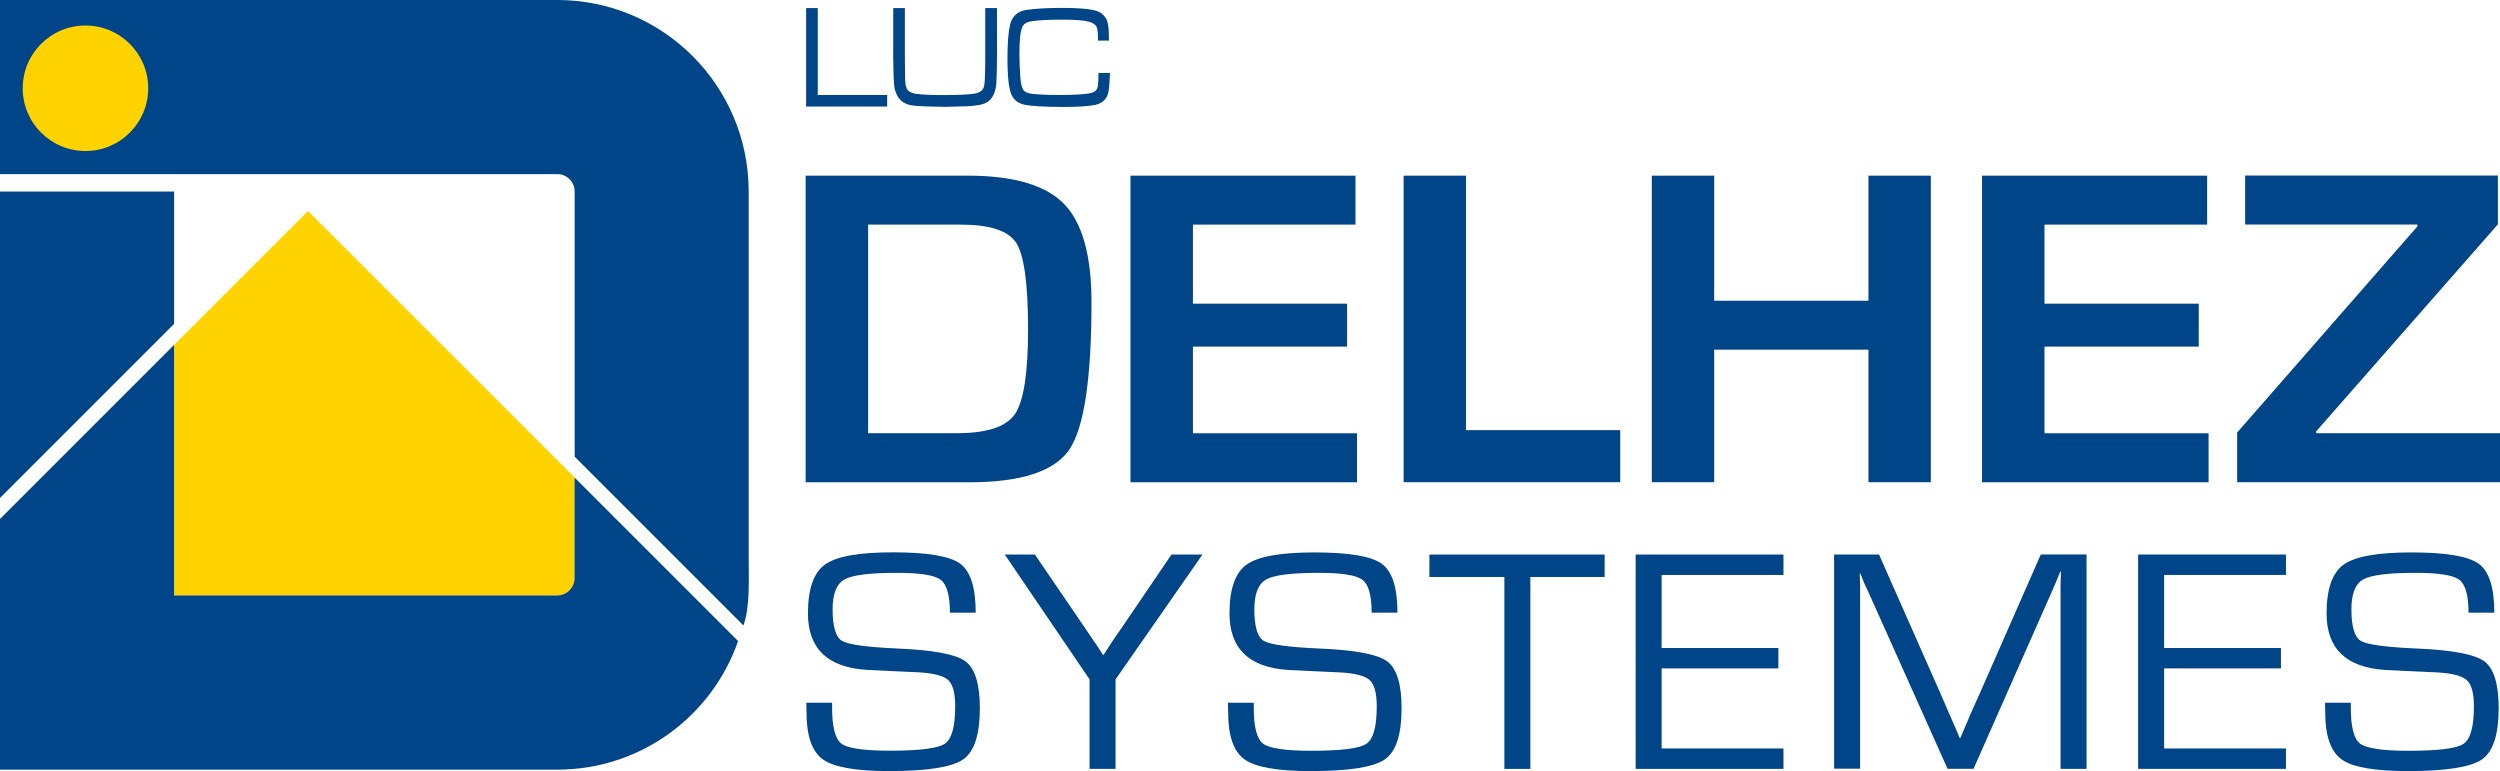
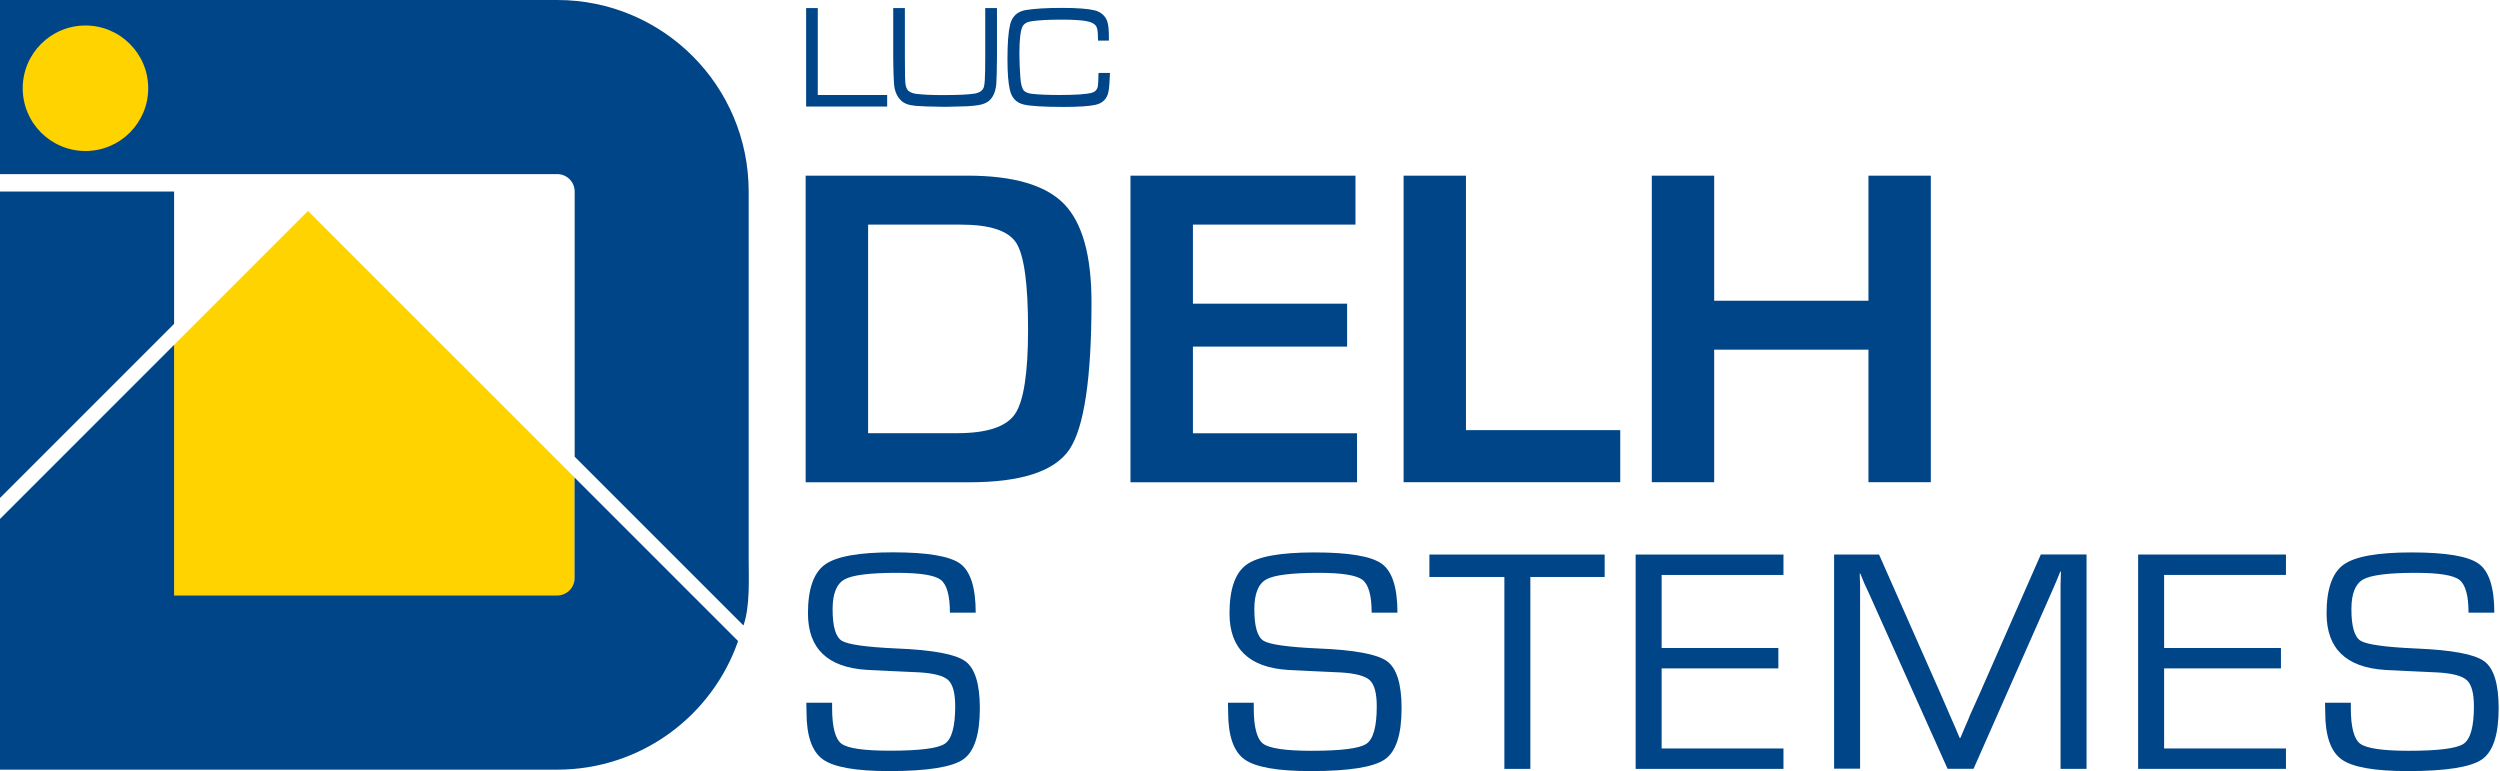
<svg xmlns="http://www.w3.org/2000/svg" version="1.1" id="Calque_1" x="0px" y="0px" viewBox="0 0 259.76 80.12" style="enable-background:new 0 0 259.76 80.12;" xml:space="preserve">
  <style type="text/css">
	.st0{fill:#FFD300;}
	.st1{fill:#004587;}
</style>
  <g>
    <g>
      <path class="st0" d="M57.9,61.88c1,0,1.81-0.81,1.81-1.81V49.62L32,21.92L18.09,35.83v26.05H57.9z" />
      <polygon class="st1" points="18.09,19.9 0,19.9 0,51.74 18.09,33.65   " />
      <path class="st1" d="M77.79,57.89V19.9C77.79,8.91,68.89,0,57.9,0L0,0v18.09h57.9c1,0,1.81,0.81,1.81,1.81v27.55l17.54,17.54    C77.95,62.94,77.79,60.19,77.79,57.89z" />
      <path class="st1" d="M59.7,49.62v10.44c0,1-0.81,1.81-1.81,1.81H18.09V35.83L0,53.92v26.05h57.9c8.7,0,16.09-5.58,18.79-13.36    L59.7,49.62z" />
      <path class="st0" d="M15.4,9.17c0,3.6-2.92,6.52-6.52,6.52c-3.6,0-6.52-2.92-6.52-6.52s2.92-6.52,6.52-6.52    C12.48,2.65,15.4,5.57,15.4,9.17z" />
      <g>
        <g>
          <path class="st1" d="M83.75,0.84h1.22v9.03h7.21v1.2h-8.42V0.84z" />
          <path class="st1" d="M92.8,0.84h1.22v5.03c0,1.69,0.02,2.66,0.07,2.91c0.06,0.31,0.15,0.53,0.28,0.64      c0.19,0.17,0.46,0.28,0.81,0.33c0.65,0.08,1.55,0.13,2.69,0.13c1.66,0,2.8-0.05,3.42-0.16c0.54-0.1,0.85-0.34,0.95-0.73      c0.07-0.28,0.11-0.84,0.12-1.69c0-0.09,0-0.57,0.01-1.42V0.84h1.22v5.03c-0.01,1.36-0.03,2.31-0.07,2.83      c-0.08,0.89-0.37,1.51-0.87,1.86c-0.22,0.15-0.5,0.26-0.82,0.33c-0.32,0.07-0.77,0.12-1.34,0.15l-1.12,0.03l-1.16,0.03      c-1.61-0.02-2.63-0.06-3.05-0.1c-0.4-0.04-0.71-0.1-0.94-0.19c-0.23-0.09-0.44-0.21-0.61-0.38c-0.33-0.31-0.54-0.73-0.66-1.25      c-0.08-0.46-0.13-1.57-0.14-3.31V0.84z" />
          <path class="st1" d="M114.14,7.58h1.19c-0.03,0.93-0.08,1.57-0.15,1.92c-0.14,0.76-0.6,1.22-1.35,1.39      c-0.62,0.14-1.71,0.22-3.27,0.22c-2.04,0-3.42-0.08-4.15-0.24c-0.8-0.18-1.29-0.69-1.48-1.53c-0.17-0.71-0.25-1.79-0.25-3.22      c0-1.62,0.09-2.8,0.27-3.55c0.21-0.88,0.76-1.38,1.65-1.53c0.87-0.14,2.12-0.22,3.77-0.22c1.57,0,2.7,0.09,3.39,0.26      c0.53,0.14,0.92,0.43,1.18,0.88c0.16,0.29,0.25,0.76,0.27,1.41c0.01,0.08,0.01,0.37,0.01,0.85h-1.13c0-0.18-0.01-0.29-0.01-0.34      c0-0.53-0.05-0.9-0.15-1.1c-0.15-0.29-0.52-0.5-1.12-0.6c-0.55-0.09-1.38-0.14-2.49-0.14c-1.29,0-2.33,0.05-3.09,0.16      c-0.5,0.06-0.82,0.25-0.98,0.54c-0.22,0.44-0.33,1.39-0.33,2.84c0,0.82,0.04,1.65,0.1,2.48c0.05,0.7,0.18,1.16,0.38,1.37      c0.18,0.17,0.45,0.28,0.84,0.32c0.7,0.08,1.64,0.12,2.83,0.12c1.71,0,2.84-0.08,3.38-0.23c0.34-0.1,0.55-0.32,0.62-0.67      C114.1,8.77,114.13,8.3,114.14,7.58z" />
        </g>
        <g>
          <path class="st1" d="M83.71,50.1V18.25h16.8c4.77,0,8.11,0.97,10.03,2.92c1.91,1.95,2.87,5.35,2.87,10.22      c0,7.95-0.77,13.05-2.3,15.32c-1.54,2.26-5,3.4-10.39,3.4H83.71z M90.2,45.01h9.24c3.1,0,5.11-0.66,6.02-1.99      c0.91-1.33,1.36-4.27,1.36-8.81c0-4.7-0.41-7.68-1.22-8.96c-0.82-1.28-2.74-1.91-5.76-1.91H90.2V45.01z" />
          <path class="st1" d="M123.95,23.34v8.21h16.02v4.46h-16.02v9.01H141v5.09h-23.54V18.25h23.38v5.09H123.95z" />
          <path class="st1" d="M152.32,18.25v26.44h16.03v5.41h-22.51V18.25H152.32z" />
          <path class="st1" d="M200.62,18.25V50.1h-6.48V36.33h-16.03V50.1h-6.48V18.25h6.48v13h16.03v-13H200.62z" />
-           <path class="st1" d="M212.43,23.34v8.21h16.03v4.46h-16.03v9.01h17.05v5.09h-23.54V18.25h23.39v5.09H212.43z" />
-           <path class="st1" d="M259.54,18.25v5.06l-18.88,21.51v0.19h19.11v5.09h-27.32v-5.16l18.73-21.42v-0.19h-17.9v-5.09H259.54z" />
        </g>
        <g>
          <path class="st1" d="M101.38,63.66H98.7c0-1.79-0.32-2.93-0.96-3.42c-0.64-0.48-2.15-0.72-4.54-0.72      c-2.83,0-4.65,0.23-5.46,0.69c-0.82,0.46-1.23,1.49-1.23,3.09c0,1.79,0.32,2.89,0.96,3.28c0.64,0.39,2.55,0.66,5.72,0.8      c3.72,0.15,6.09,0.59,7.1,1.32c1.01,0.73,1.52,2.36,1.52,4.89c0,2.74-0.58,4.52-1.74,5.32c-1.16,0.8-3.73,1.21-7.69,1.21      c-3.44,0-5.73-0.4-6.87-1.21c-1.14-0.81-1.71-2.45-1.71-4.9l-0.02-0.99h2.68v0.55c0,1.99,0.33,3.23,0.98,3.71      C88.1,77.76,89.77,78,92.47,78c3.09,0,5-0.24,5.71-0.73c0.71-0.48,1.07-1.78,1.07-3.88c0-1.36-0.24-2.27-0.72-2.72      c-0.48-0.45-1.5-0.72-3.04-0.81l-2.8-0.13l-2.66-0.13c-4.05-0.26-6.08-2.22-6.08-5.87c0-2.53,0.59-4.22,1.77-5.07      c1.18-0.85,3.53-1.27,7.06-1.27c3.57,0,5.9,0.39,6.99,1.18C100.84,59.36,101.38,61.06,101.38,63.66z" />
-           <path class="st1" d="M124.94,57.62l-9.03,12.97v9.3h-2.7v-9.3l-8.81-12.97h3.13l5.13,7.52l0.98,1.45      c0.13,0.17,0.29,0.41,0.49,0.72l0.47,0.73h0.07c0.21-0.33,0.37-0.57,0.47-0.73l0.47-0.72l1-1.45l5.11-7.52H124.94z" />
          <path class="st1" d="M145.2,63.66h-2.68c0-1.79-0.32-2.93-0.96-3.42c-0.64-0.48-2.15-0.72-4.54-0.72      c-2.83,0-4.65,0.23-5.46,0.69c-0.82,0.46-1.23,1.49-1.23,3.09c0,1.79,0.32,2.89,0.96,3.28c0.64,0.39,2.55,0.66,5.72,0.8      c3.72,0.15,6.09,0.59,7.1,1.32c1.01,0.73,1.52,2.36,1.52,4.89c0,2.74-0.58,4.52-1.75,5.32c-1.16,0.8-3.72,1.21-7.69,1.21      c-3.44,0-5.73-0.4-6.87-1.21c-1.14-0.81-1.71-2.45-1.71-4.9l-0.02-0.99h2.68v0.55c0,1.99,0.33,3.23,0.98,3.71      c0.65,0.48,2.33,0.73,5.02,0.73c3.09,0,5-0.24,5.71-0.73c0.71-0.48,1.07-1.78,1.07-3.88c0-1.36-0.24-2.27-0.72-2.72      c-0.48-0.45-1.5-0.72-3.04-0.81l-2.8-0.13l-2.66-0.13c-4.05-0.26-6.08-2.22-6.08-5.87c0-2.53,0.59-4.22,1.77-5.07      c1.18-0.85,3.53-1.27,7.06-1.27c3.57,0,5.9,0.39,6.99,1.18C144.66,59.36,145.2,61.06,145.2,63.66z" />
          <path class="st1" d="M159.01,59.95v19.94h-2.7V59.95h-7.79v-2.33h18.21v2.33H159.01z" />
          <path class="st1" d="M172.65,59.74v7.59h12.13v2.12h-12.13v8.32h12.66v2.12h-15.36V57.62h15.36v2.12H172.65z" />
          <path class="st1" d="M216.8,57.62v22.27h-2.7V62.07v-1.34l0.02-0.67l0.02-0.67h-0.07l-0.21,0.52c-0.11,0.26-0.18,0.43-0.21,0.51      l-0.45,1.04l-8.14,18.42h-2.7l-8.16-18.21l-0.48-1.03l-0.21-0.52c-0.06-0.12-0.13-0.29-0.21-0.51h-0.07l0.02,0.6l0.02,0.62v1.22      v17.82h-2.7V57.62h4.67l6.37,14.41l1.01,2.33l0.51,1.16l0.49,1.16h0.07l0.49-1.16c0.25-0.55,0.41-0.94,0.49-1.16l1.04-2.32      l6.34-14.43H216.8z" />
          <path class="st1" d="M224.86,59.74v7.59H237v2.12h-12.14v8.32h12.66v2.12h-15.36V57.62h15.36v2.12H224.86z" />
          <path class="st1" d="M259.17,63.66h-2.68c0-1.79-0.32-2.93-0.96-3.42c-0.64-0.48-2.15-0.72-4.53-0.72      c-2.82,0-4.65,0.23-5.46,0.69c-0.82,0.46-1.22,1.49-1.22,3.09c0,1.79,0.32,2.89,0.96,3.28c0.64,0.39,2.55,0.66,5.73,0.8      c3.72,0.15,6.09,0.59,7.1,1.32c1.01,0.73,1.51,2.36,1.51,4.89c0,2.74-0.58,4.52-1.74,5.32c-1.16,0.8-3.73,1.21-7.7,1.21      c-3.45,0-5.74-0.4-6.87-1.21c-1.14-0.81-1.71-2.45-1.71-4.9l-0.02-0.99h2.68v0.55c0,1.99,0.33,3.23,0.98,3.71      c0.66,0.48,2.33,0.73,5.03,0.73c3.09,0,5-0.24,5.71-0.73c0.71-0.48,1.07-1.78,1.07-3.88c0-1.36-0.24-2.27-0.73-2.72      c-0.48-0.45-1.5-0.72-3.04-0.81l-2.8-0.13l-2.66-0.13c-4.05-0.26-6.08-2.22-6.08-5.87c0-2.53,0.59-4.22,1.77-5.07      c1.18-0.85,3.53-1.27,7.06-1.27c3.57,0,5.9,0.39,6.98,1.18C258.63,59.36,259.17,61.06,259.17,63.66z" />
        </g>
      </g>
    </g>
    <g>
	</g>
  </g>
</svg>